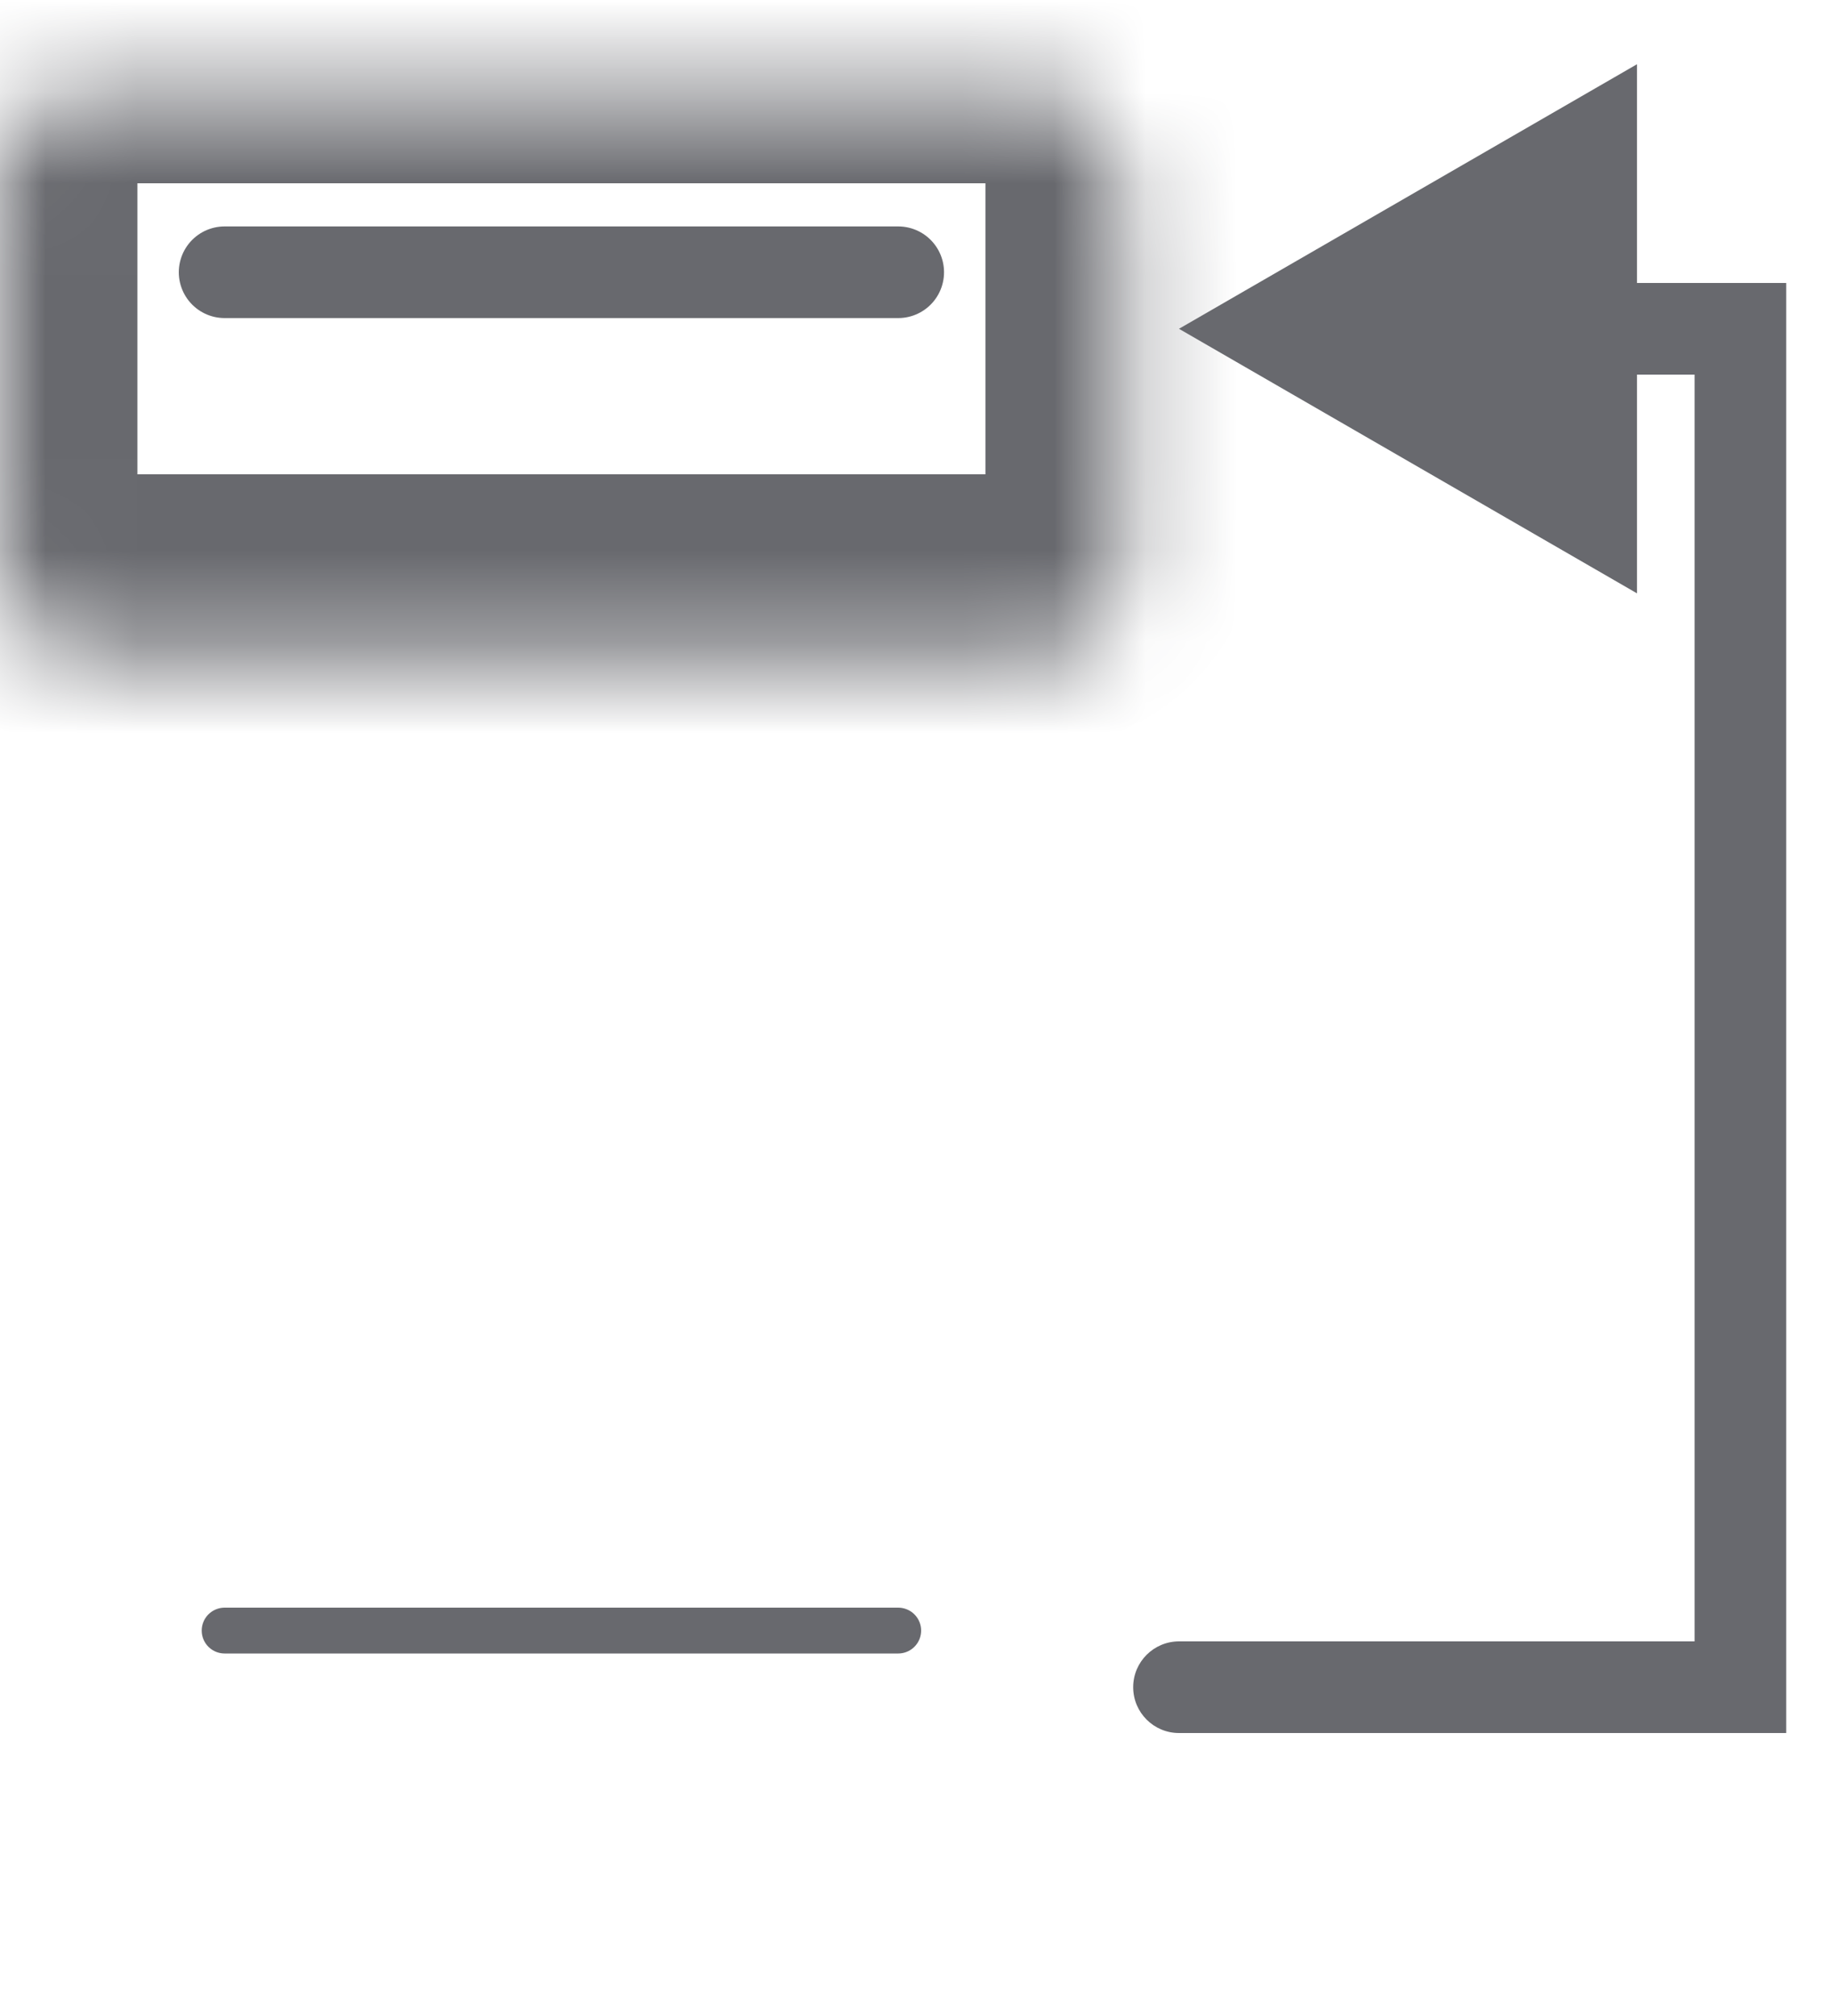
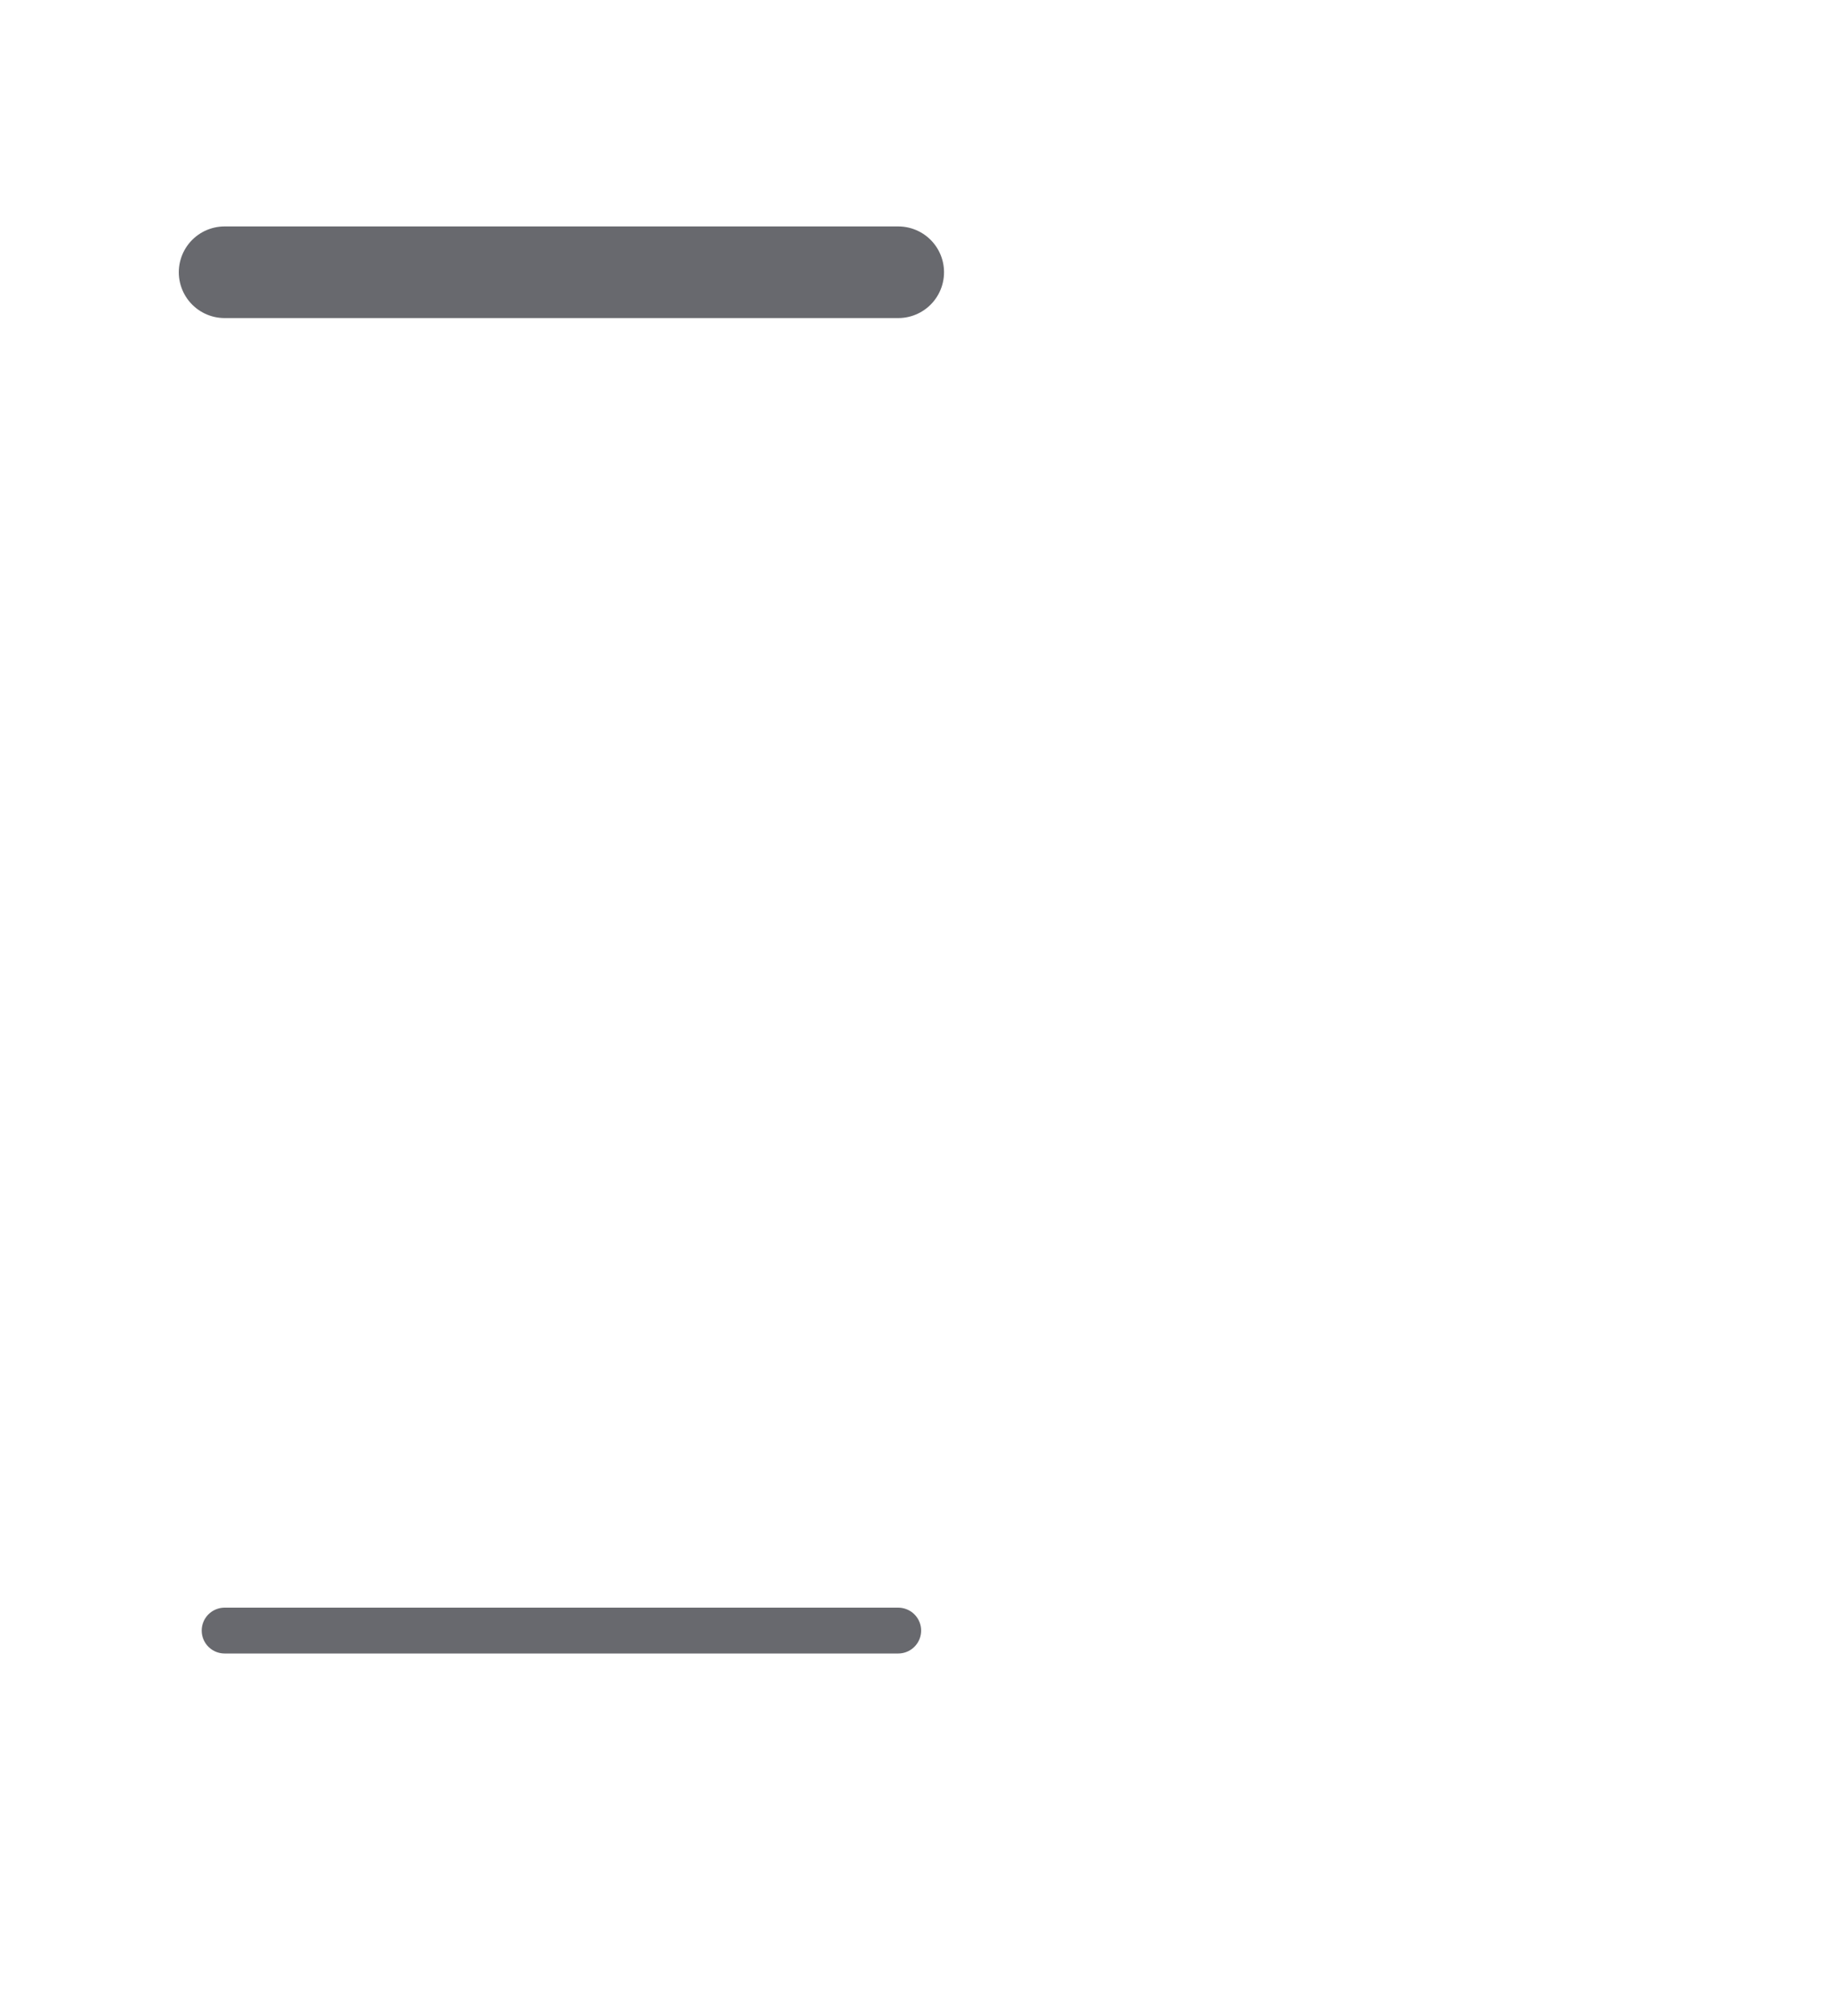
<svg xmlns="http://www.w3.org/2000/svg" width="20" height="22" viewBox="0 0 20 22" fill="none">
  <mask id="path-1-inside-1_773_8087" fill="white">
-     <rect y="0.5" width="12.258" height="6.176" rx="1" />
-   </mask>
+     </mask>
  <rect y="0.5" width="12.258" height="6.176" rx="1" stroke="#68696E" stroke-width="3" mask="url(#path-1-inside-1_773_8087)" />
  <mask id="path-2-inside-2_773_8087" fill="white">
-     <rect x="4.903" y="7.912" width="12.258" height="6.176" rx="1" />
-   </mask>
+     </mask>
  <rect x="4.903" y="7.912" width="12.258" height="6.176" rx="1" stroke="#68696E" stroke-width="3" mask="url(#path-2-inside-2_773_8087)" />
  <mask id="path-3-inside-3_773_8087" fill="white">
    <rect y="15.323" width="12.258" height="6.176" rx="1" />
  </mask>
  <rect y="15.323" width="12.258" height="6.176" rx="1" stroke="#68696E" stroke-width="3" mask="url(#path-3-inside-3_773_8087)" />
  <path d="M2.452 17.794H9.806" stroke="#68696E" stroke-width="0.5" stroke-linecap="round" />
  <path d="M2.452 2.971H9.806" stroke="#68696E" stroke-linecap="round" />
-   <path d="M12.871 17.912C12.595 17.912 12.371 18.136 12.371 18.412C12.371 18.688 12.595 18.912 12.871 18.912V17.912ZM19 18.412V18.912H19.5V18.412H19ZM19 3.588H19.5V3.088H19V3.588ZM12.871 3.588L17.871 6.475V0.701L12.871 3.588ZM12.871 18.912H19V17.912H12.871V18.912ZM19.5 18.412V3.588H18.5V18.412H19.5ZM19 3.088H17.371V4.088H19V3.088Z" fill="#68696E" />
</svg>